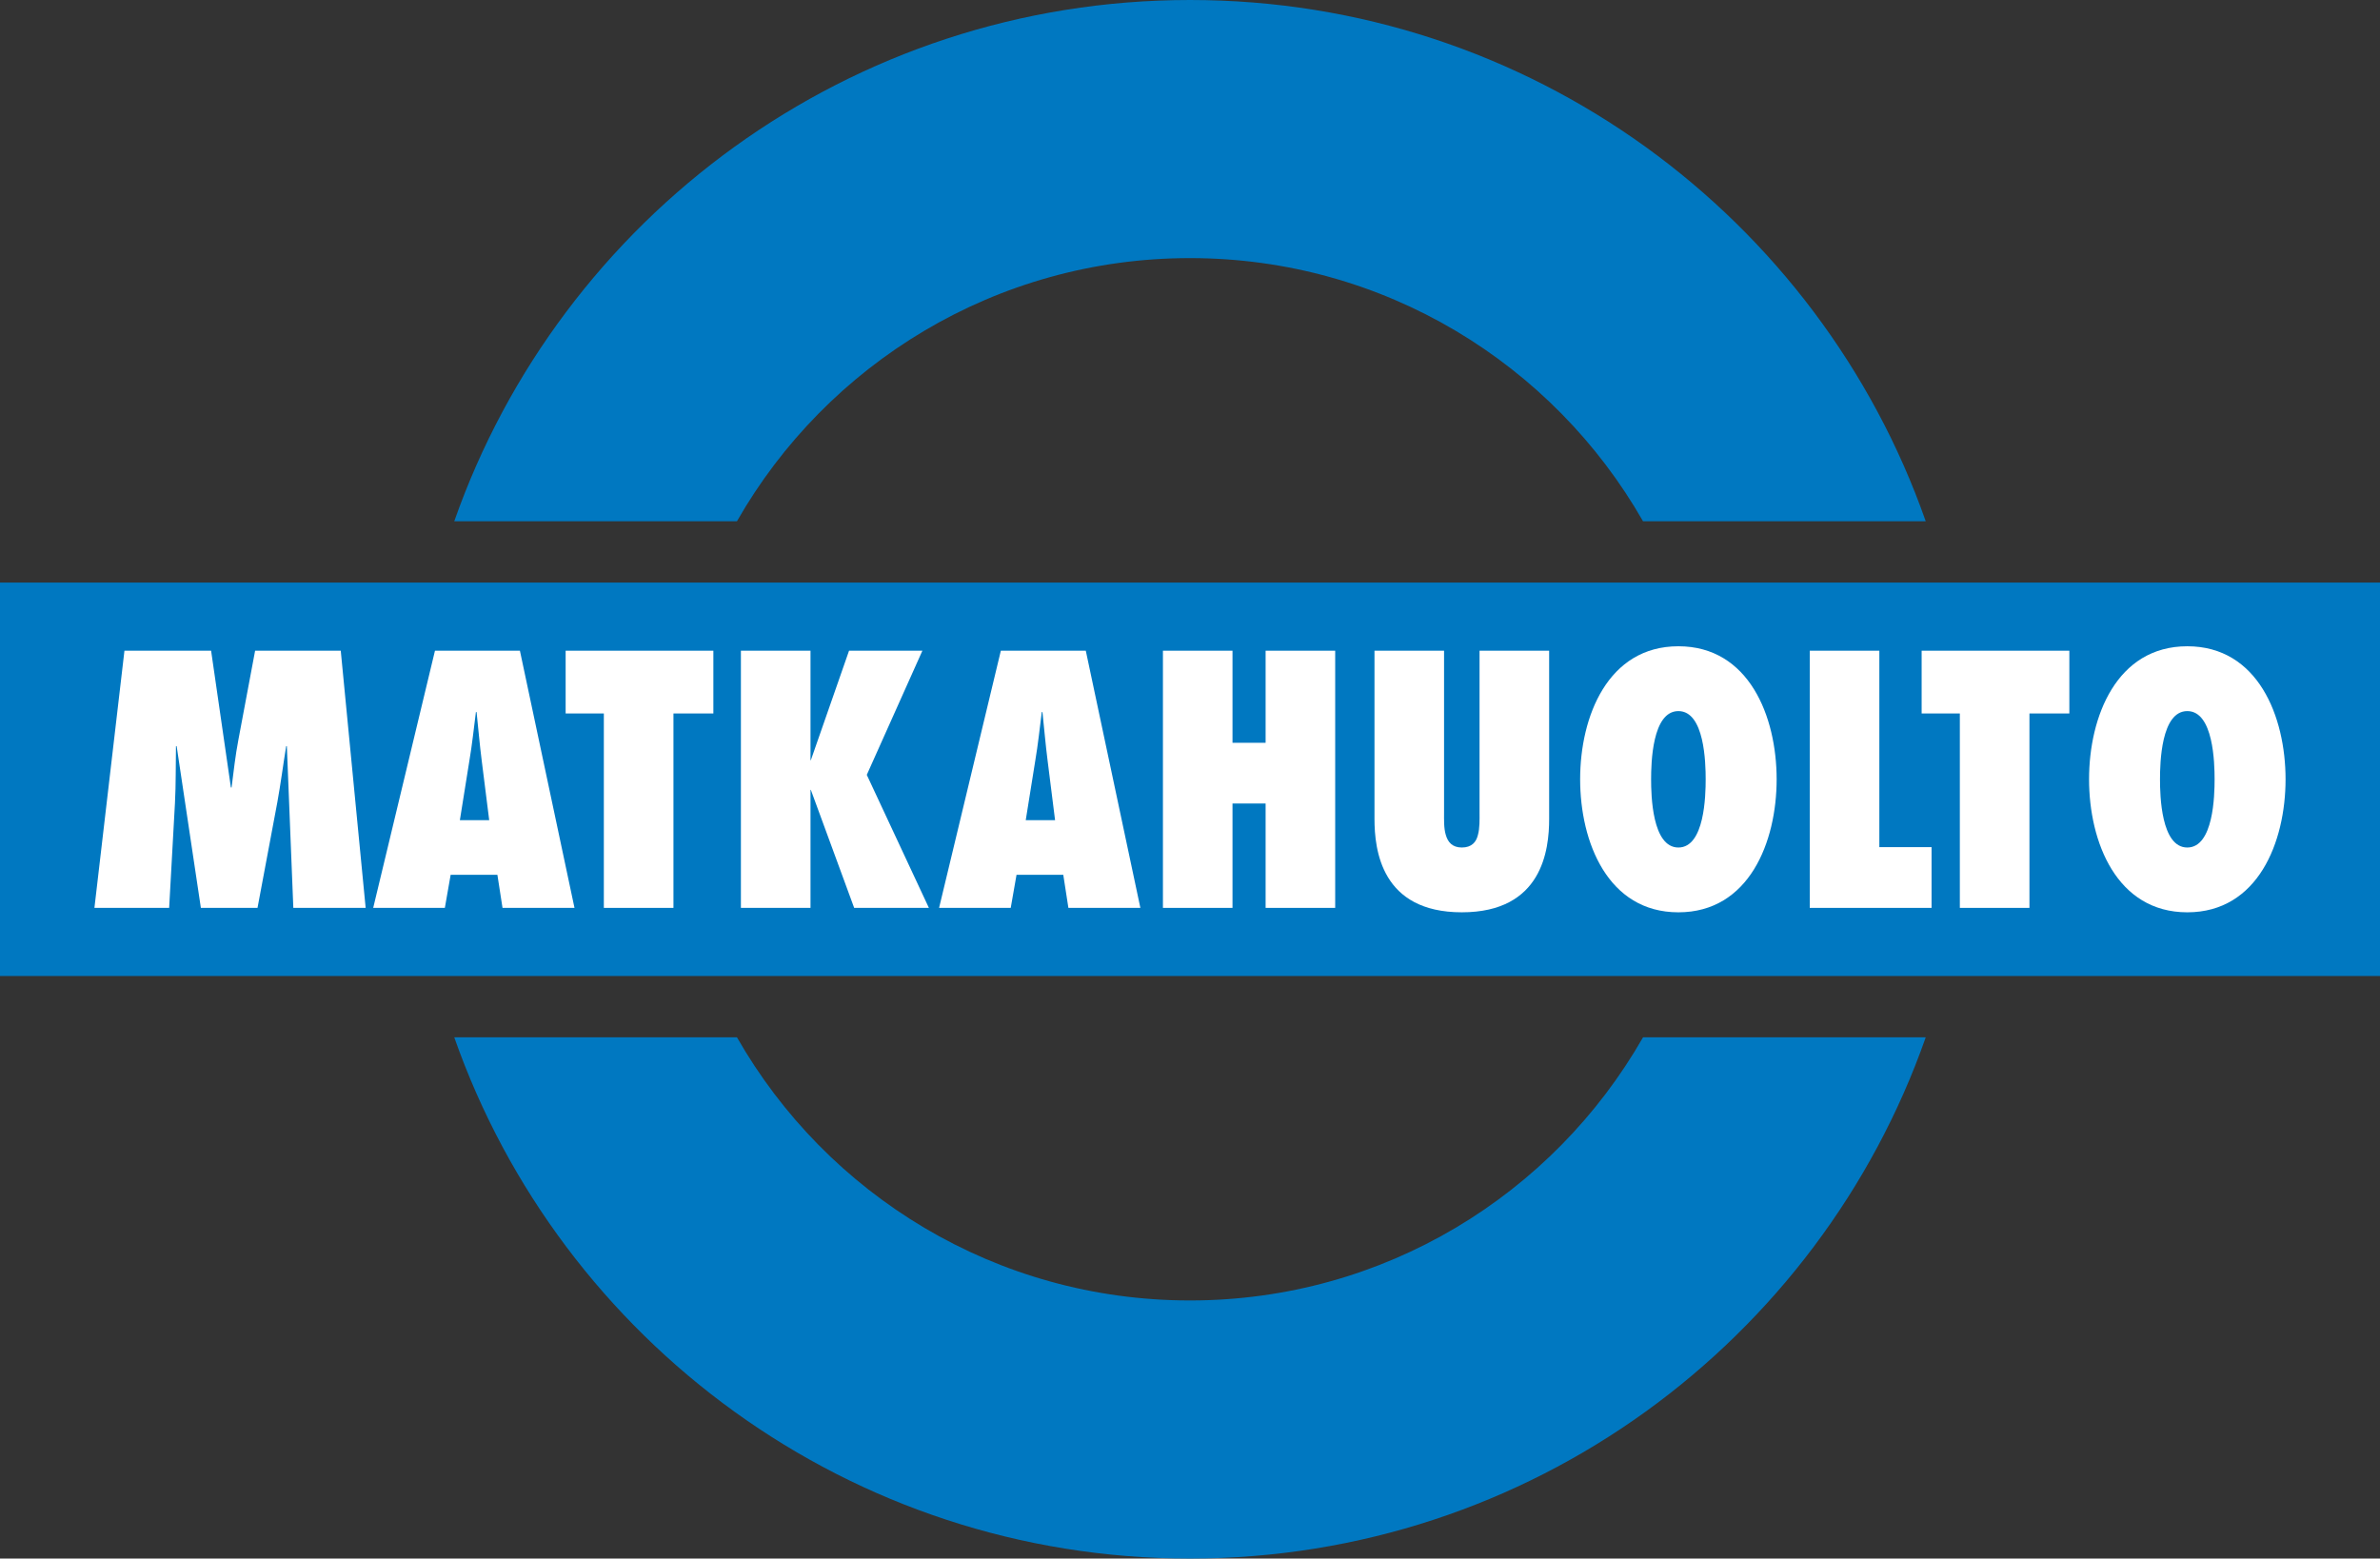
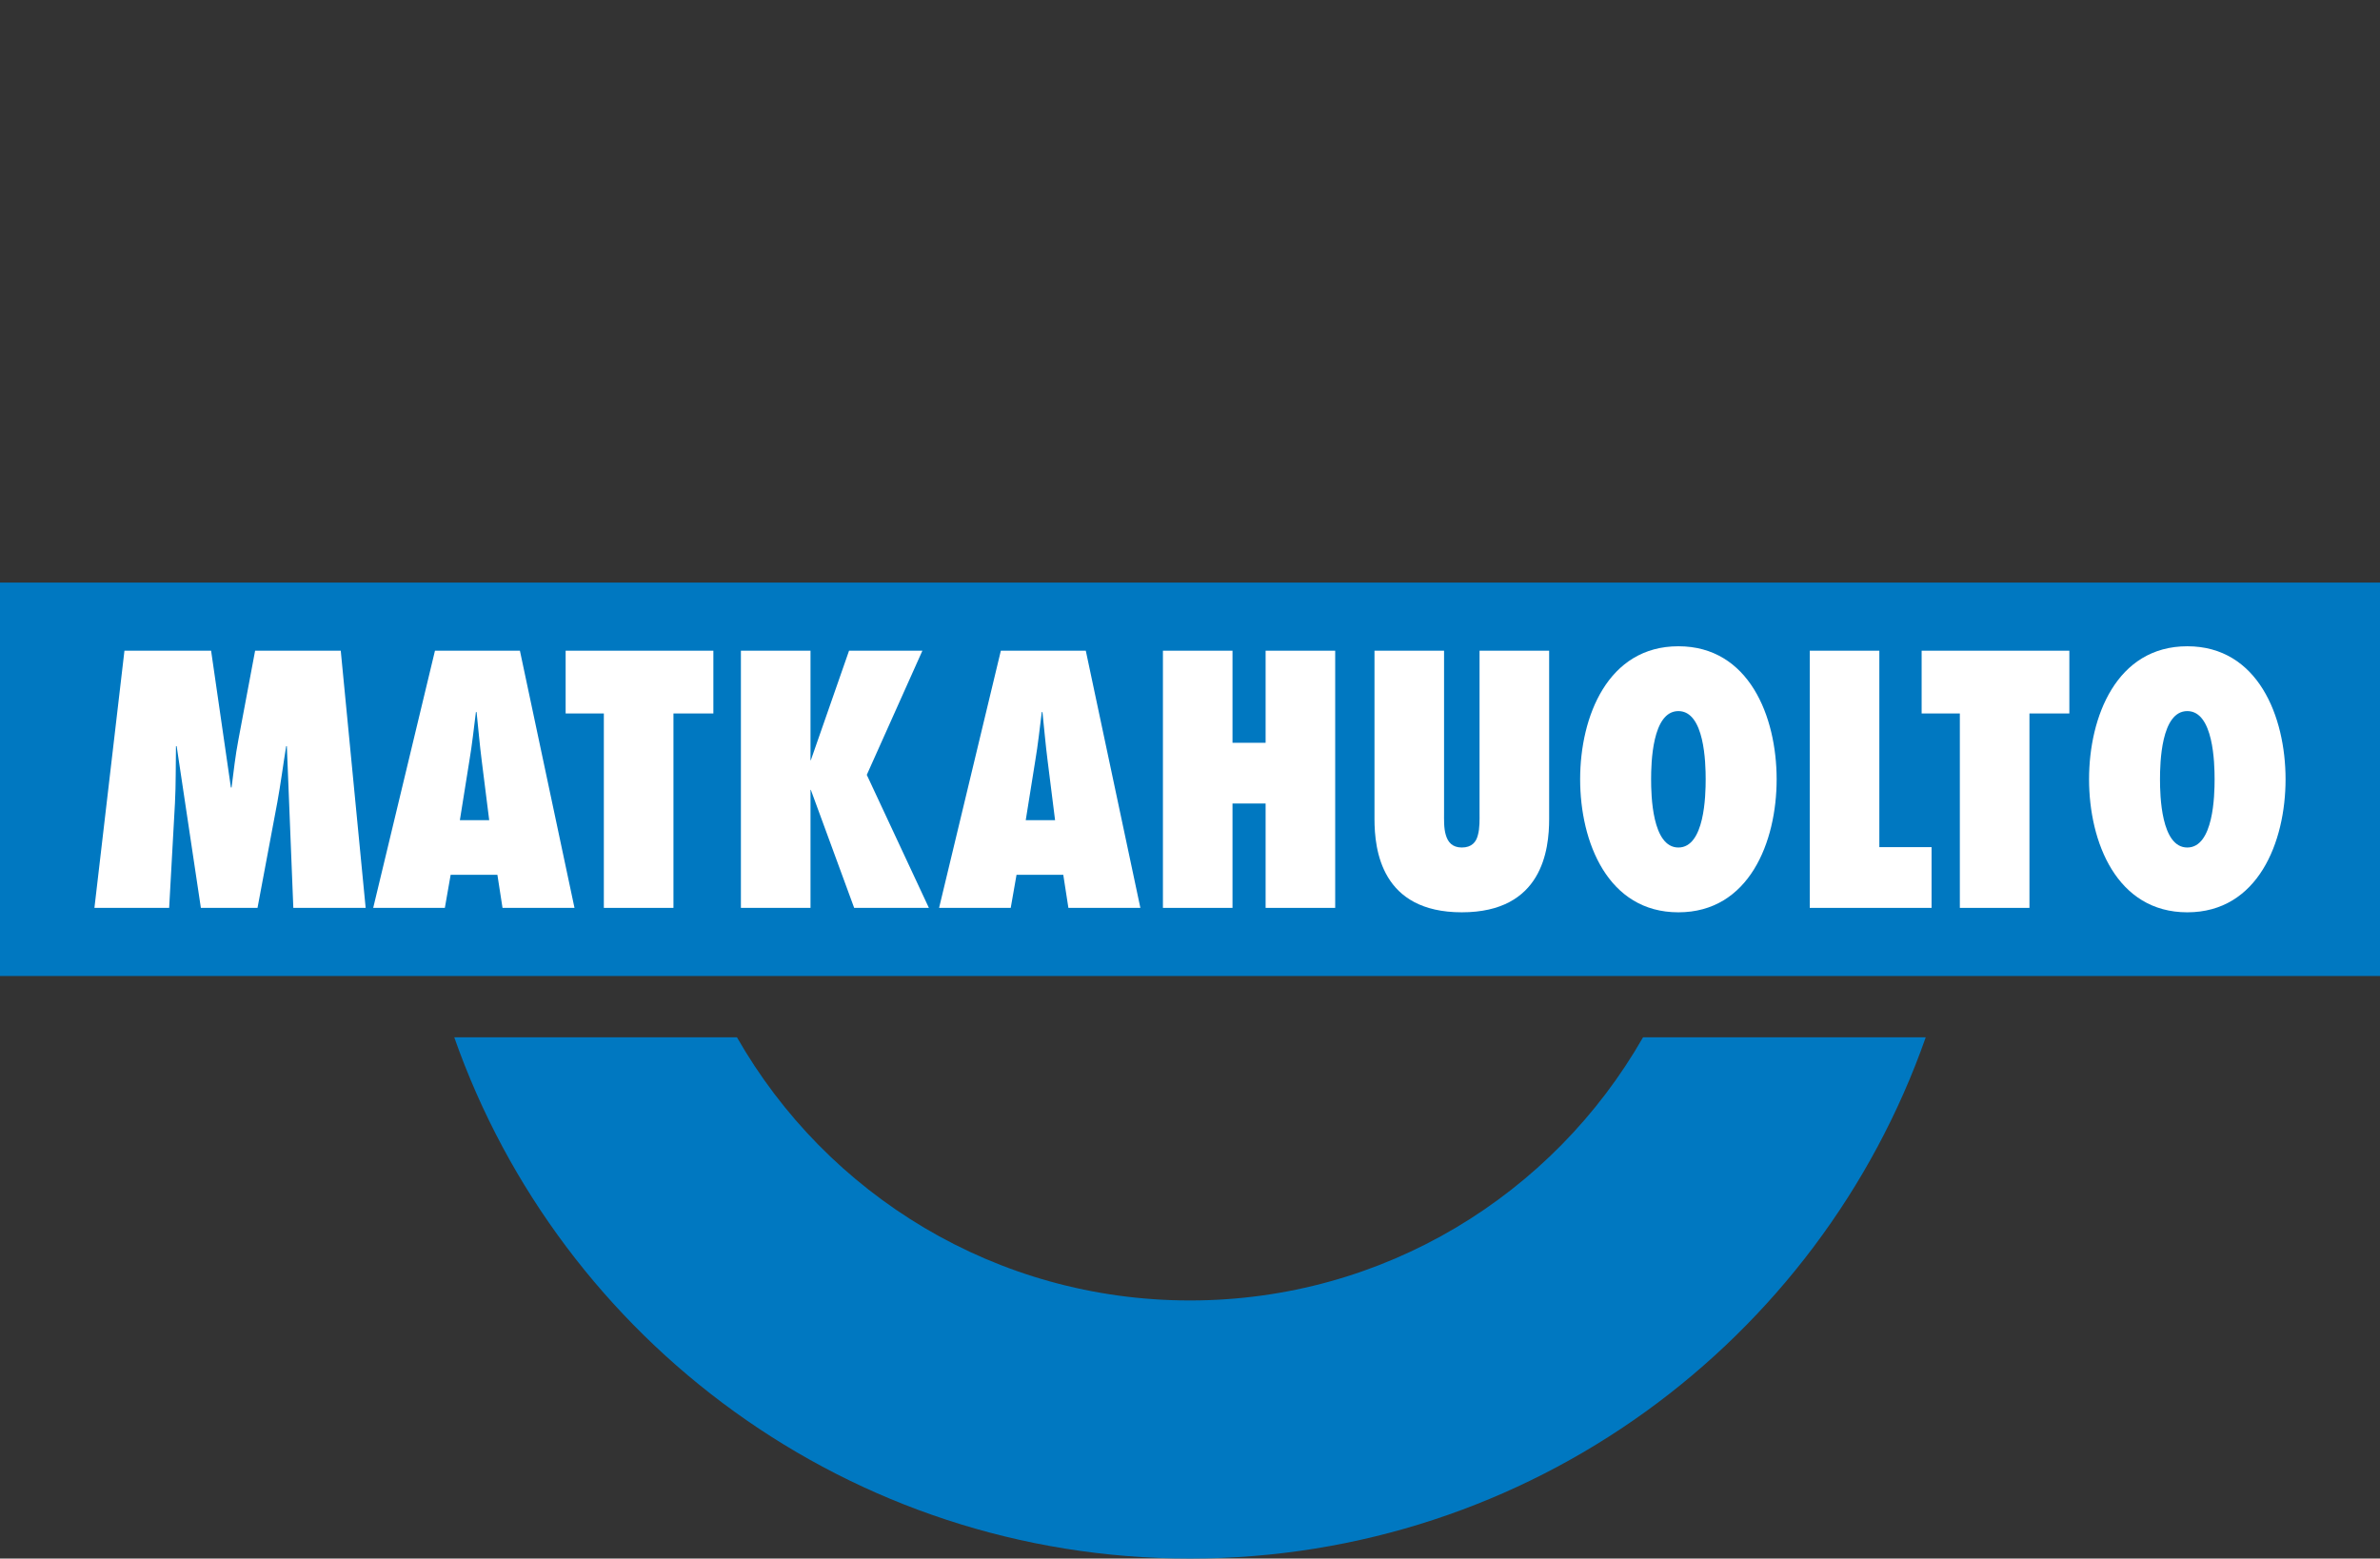
<svg xmlns="http://www.w3.org/2000/svg" version="1.1" id="Layer_1" x="0px" y="0px" width="169.054px" height="110.733px" viewBox="0 0 169.054 110.733" enable-background="new 0 0 169.054 110.733" xml:space="preserve">
  <rect x="0" y="0" width="169.054" height="110.733" fill="#333333" stroke="none" />
  <rect y="41.391" fill="#0078C1" width="169.054" height="27.952" />
  <path fill="#FFFFFF" d="M25.973,64.503l-1.769-18.272h-6.083l-1.187,6.325c-0.218,1.139-0.339,2.254-0.485,3.393h-0.048  l-1.406-9.718H8.84L6.707,64.503h5.308l0.412-7.439c0.072-1.357,0.048-2.69,0.072-4.047h0.049l1.72,11.486h4.023l1.405-7.488  c0.243-1.333,0.413-2.666,0.631-3.998h0.048l0.46,11.486H25.973z" />
  <path fill="#FFFFFF" d="M32.665,58.274l0.678-4.241c0.194-1.139,0.315-2.302,0.461-3.441h0.048c0.121,1.139,0.218,2.302,0.364,3.441  l0.533,4.241H32.665z M40.807,64.503L36.93,46.231h-6.034l-4.387,18.272h5.089l0.412-2.352h3.32l0.364,2.352H40.807z" />
  <polygon fill="#FFFFFF" points="47.836,64.503 47.836,50.69 50.671,50.69 50.671,46.231 40.178,46.231 40.178,50.69 42.892,50.69   42.892,64.503 " />
  <polygon fill="#FFFFFF" points="65.98,64.503 61.569,55.052 65.519,46.231 60.309,46.231 57.595,54.01 57.522,54.01 57.522,54.058   57.571,54.01 57.547,54.01 57.571,54.01 57.571,46.231 52.627,46.231 52.627,64.503 57.571,64.503 57.571,56.118 57.619,56.118   57.595,56.118 60.673,64.503 " />
  <path fill="#FFFFFF" d="M72.859,58.274l0.679-4.241c0.194-1.139,0.315-2.302,0.46-3.441h0.049c0.121,1.139,0.218,2.302,0.364,3.441  l0.532,4.241H72.859z M81.002,64.503l-3.877-18.272h-6.034l-4.387,18.272h5.089l0.412-2.352h3.32l0.364,2.352H81.002z" />
  <polygon fill="#FFFFFF" points="94.84,64.503 94.84,46.231 89.898,46.231 89.898,52.774 87.546,52.774 87.546,46.231 82.604,46.231   82.604,64.503 87.546,64.503 87.546,57.088 89.898,57.088 89.898,64.503 " />
  <path fill="#FFFFFF" d="M105.094,46.23v11.511c0,0.461,0.024,1.092-0.121,1.601c-0.12,0.483-0.437,0.872-1.139,0.872  c-0.679,0-0.994-0.389-1.138-0.896c-0.147-0.484-0.123-1.115-0.123-1.6V46.23h-4.942v11.947c0,2.205,0.485,6.64,6.203,6.64  s6.204-4.435,6.204-6.64V46.23H105.094z" />
  <path fill="#FFFFFF" d="M117.28,55.367c0-1.139,0.072-4.846,1.938-4.846c1.865,0,1.938,3.707,1.938,4.846s-0.073,4.847-1.938,4.847  C117.352,60.214,117.28,56.506,117.28,55.367 M112.239,55.367c0,4.458,1.964,9.451,6.979,9.451c5.017,0,6.979-4.992,6.979-9.451  c0-4.459-1.963-9.451-6.979-9.451C114.203,45.916,112.239,50.908,112.239,55.367" />
  <polygon fill="#FFFFFF" points="137.201,64.503 137.201,60.188 133.492,60.188 133.492,46.231 128.549,46.231 128.549,64.503 " />
  <polygon fill="#FFFFFF" points="144.154,64.503 144.154,50.69 146.988,50.69 146.988,46.231 136.496,46.231 136.496,50.69   139.21,50.69 139.21,64.503 " />
  <path fill="#FFFFFF" d="M153.427,55.367c0-1.139,0.072-4.846,1.939-4.846c1.865,0,1.939,3.707,1.939,4.846s-0.074,4.847-1.939,4.847  C153.5,60.214,153.427,56.506,153.427,55.367 M148.388,55.367c0,4.458,1.961,9.451,6.979,9.451c5.016,0,6.979-4.992,6.979-9.451  c0-4.459-1.963-9.451-6.979-9.451C150.349,45.916,148.388,50.908,148.388,55.367" />
-   <path fill="#0078C1" d="M84.526,18.338c-13.781,0-25.803,7.528-32.179,18.695h-20.08C39.833,15.465,60.374,0,84.526,0  c24.155,0,44.696,15.465,52.26,37.033h-20.081C110.33,25.866,98.306,18.338,84.526,18.338" />
  <path fill="#0078C1" d="M52.348,73.7c6.376,11.168,18.398,18.695,32.179,18.695c13.779,0,25.803-7.527,32.179-18.695h20.081  c-7.566,21.568-28.105,37.033-52.26,37.033c-24.153,0-44.693-15.465-52.26-37.033H52.348z" />
</svg>